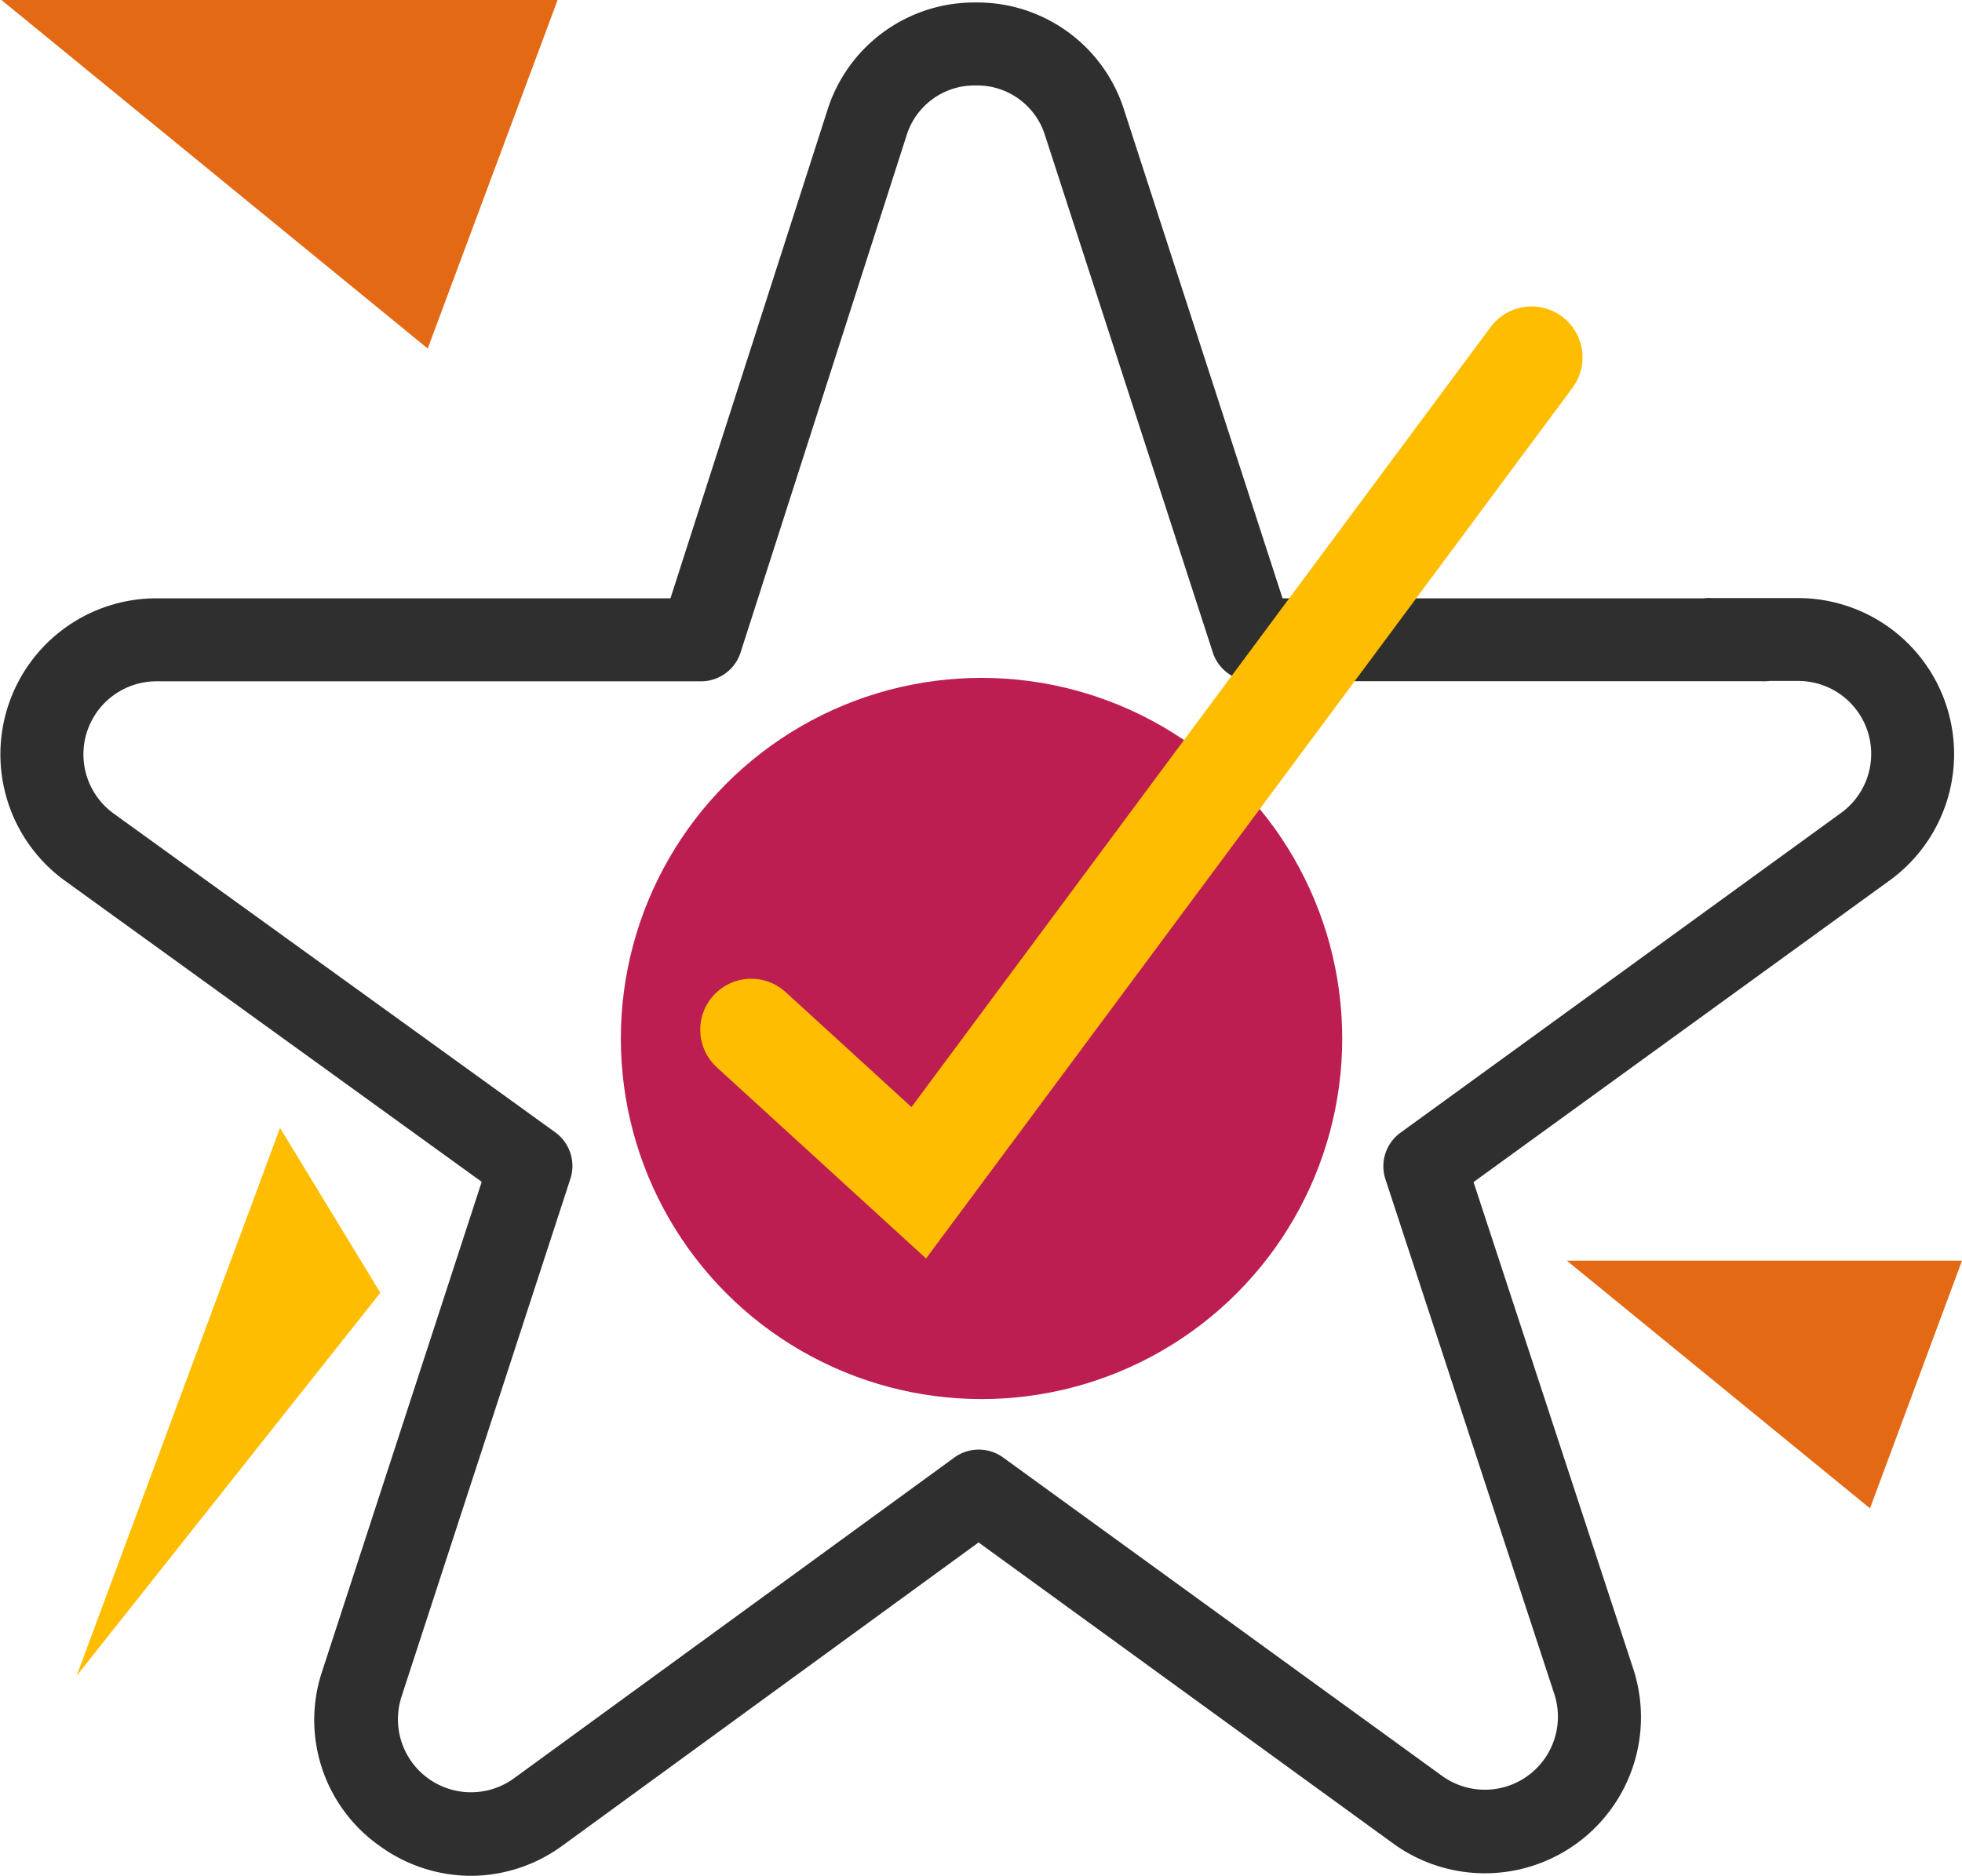
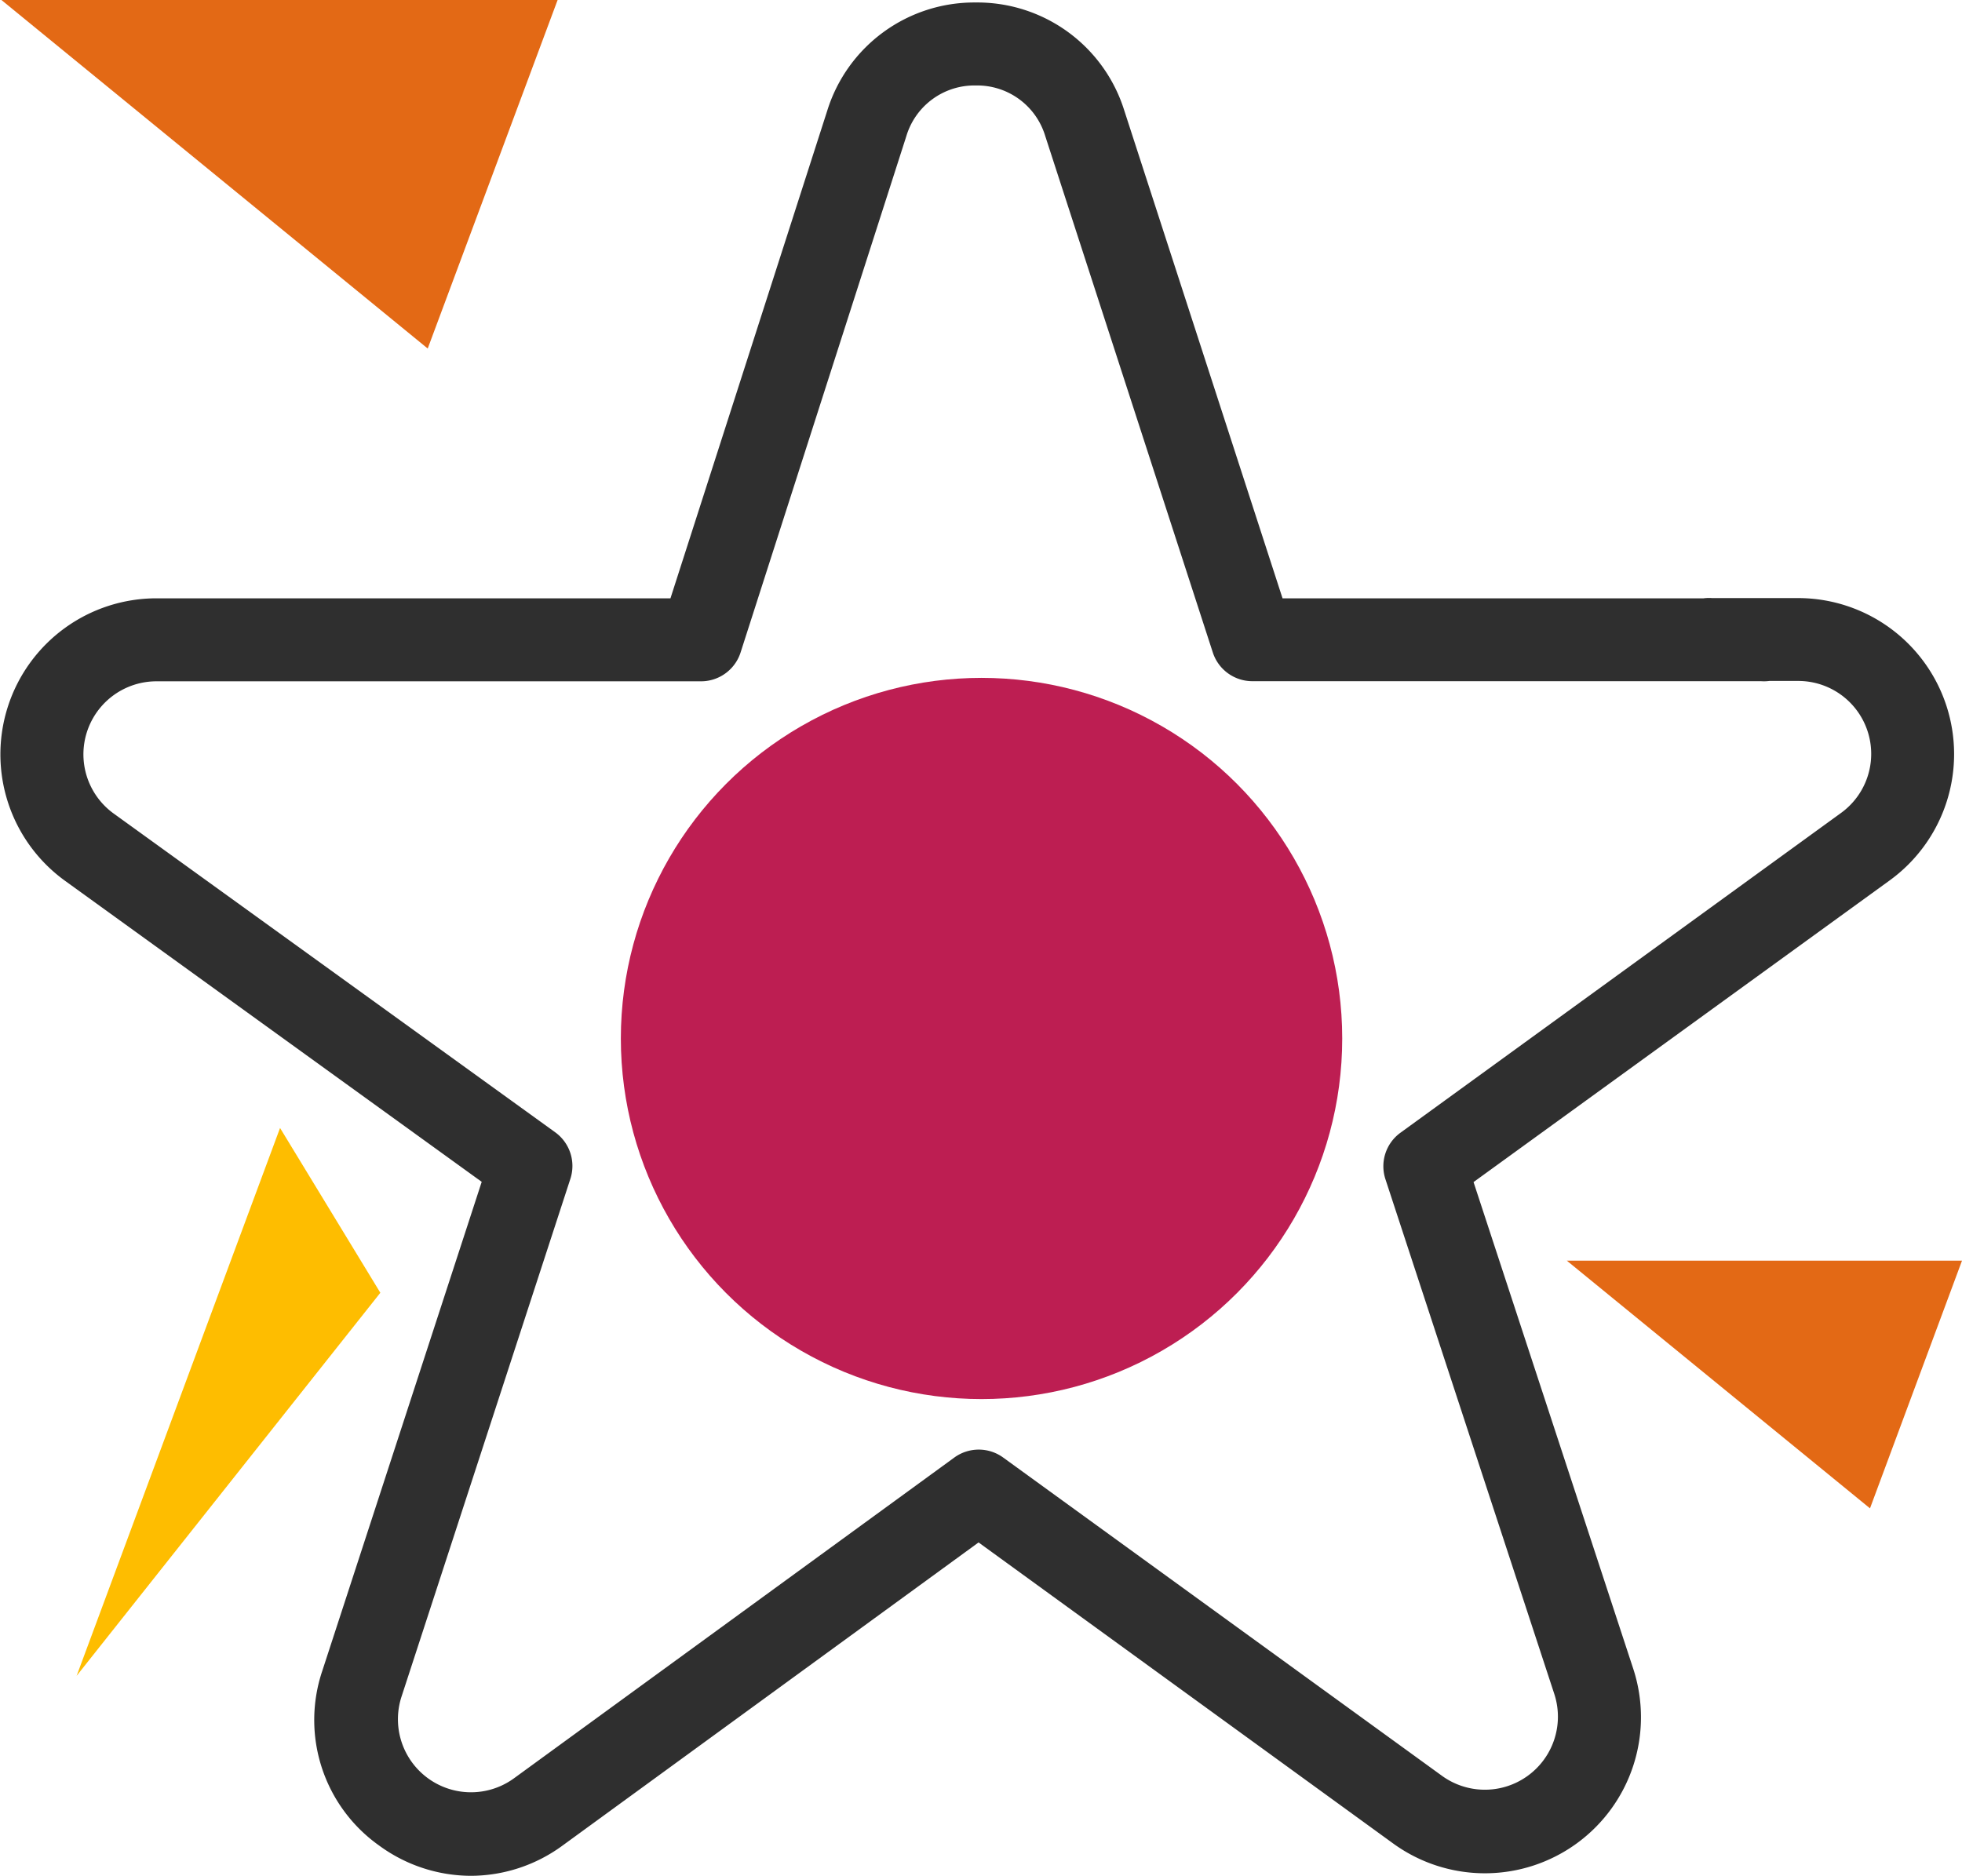
<svg xmlns="http://www.w3.org/2000/svg" viewBox="0 0 165.69 158.45">
  <defs>
    <style>.cls-1{fill:#e36915;}.cls-2{fill:#febd00;}.cls-3{fill:#bd1e52;}.cls-4{fill:#2f2f2f;}.cls-5{fill:none;stroke:#febd00;stroke-linecap:round;stroke-miterlimit:10;stroke-width:8.61px;}</style>
  </defs>
  <g id="Layer_2" data-name="Layer 2">
    <g id="Layer_1-2" data-name="Layer 1">
      <path id="Tracé_9" data-name="Tracé 9" class="cls-1" d="M47.09,0H.12l36,29.44Z" />
      <path id="Tracé_9-2" data-name="Tracé 9" class="cls-1" d="M165.69,106.49H132.32l25.6,20.92Z" />
-       <path id="Tracé_10" data-name="Tracé 10" class="cls-2" d="M23.65,95.28l-8,21.55L6.47,141.56,32.12,109.2Z" />
+       <path id="Tracé_10" data-name="Tracé 10" class="cls-2" d="M23.65,95.28l-8,21.55L6.47,141.56,32.12,109.2" />
      <circle class="cls-3" cx="82.89" cy="87.72" r="30.46" />
      <path class="cls-4" d="M39.78,158.45A13.16,13.16,0,0,1,32,155.88a13,13,0,0,1-4.78-14.75l13.46-41.3L5.49,74.4a13.18,13.18,0,0,1,7.72-23.86H56.62L69.86,9.35A13,13,0,0,1,82.39.21h0A13,13,0,0,1,94.94,9.32l13.37,41.22H148.7a3.51,3.51,0,1,1,0,7H105.76a3.51,3.51,0,0,1-3.34-2.43L88.27,11.49a6,6,0,0,0-5.86-4.27h0a6,6,0,0,0-5.87,4.28l-14,43.62a3.51,3.51,0,0,1-3.34,2.43h-46A6.17,6.17,0,0,0,9.6,68.72L46.88,95.64a3.51,3.51,0,0,1,1.29,3.93L33.91,143.31a6.17,6.17,0,0,0,9.5,6.9l37.18-27.09a3.51,3.51,0,0,1,4.13,0L121.77,150a6.17,6.17,0,0,0,9.49-6.91L117,99.61a3.5,3.5,0,0,1,1.27-3.93l37.19-27a6.16,6.16,0,0,0-3.62-11.16h-7.25a3.51,3.51,0,1,1,0-7h7.25a13.18,13.18,0,0,1,7.74,23.85L124.44,99.85l13.48,41.09a13.18,13.18,0,0,1-20.28,14.77l-35-25.42L47.54,155.87a13.14,13.14,0,0,1-7.76,2.58Z" />
-       <polyline class="cls-5" points="63.44 86.98 77.59 99.91 129.34 30.19" />
    </g>
  </g>
</svg>